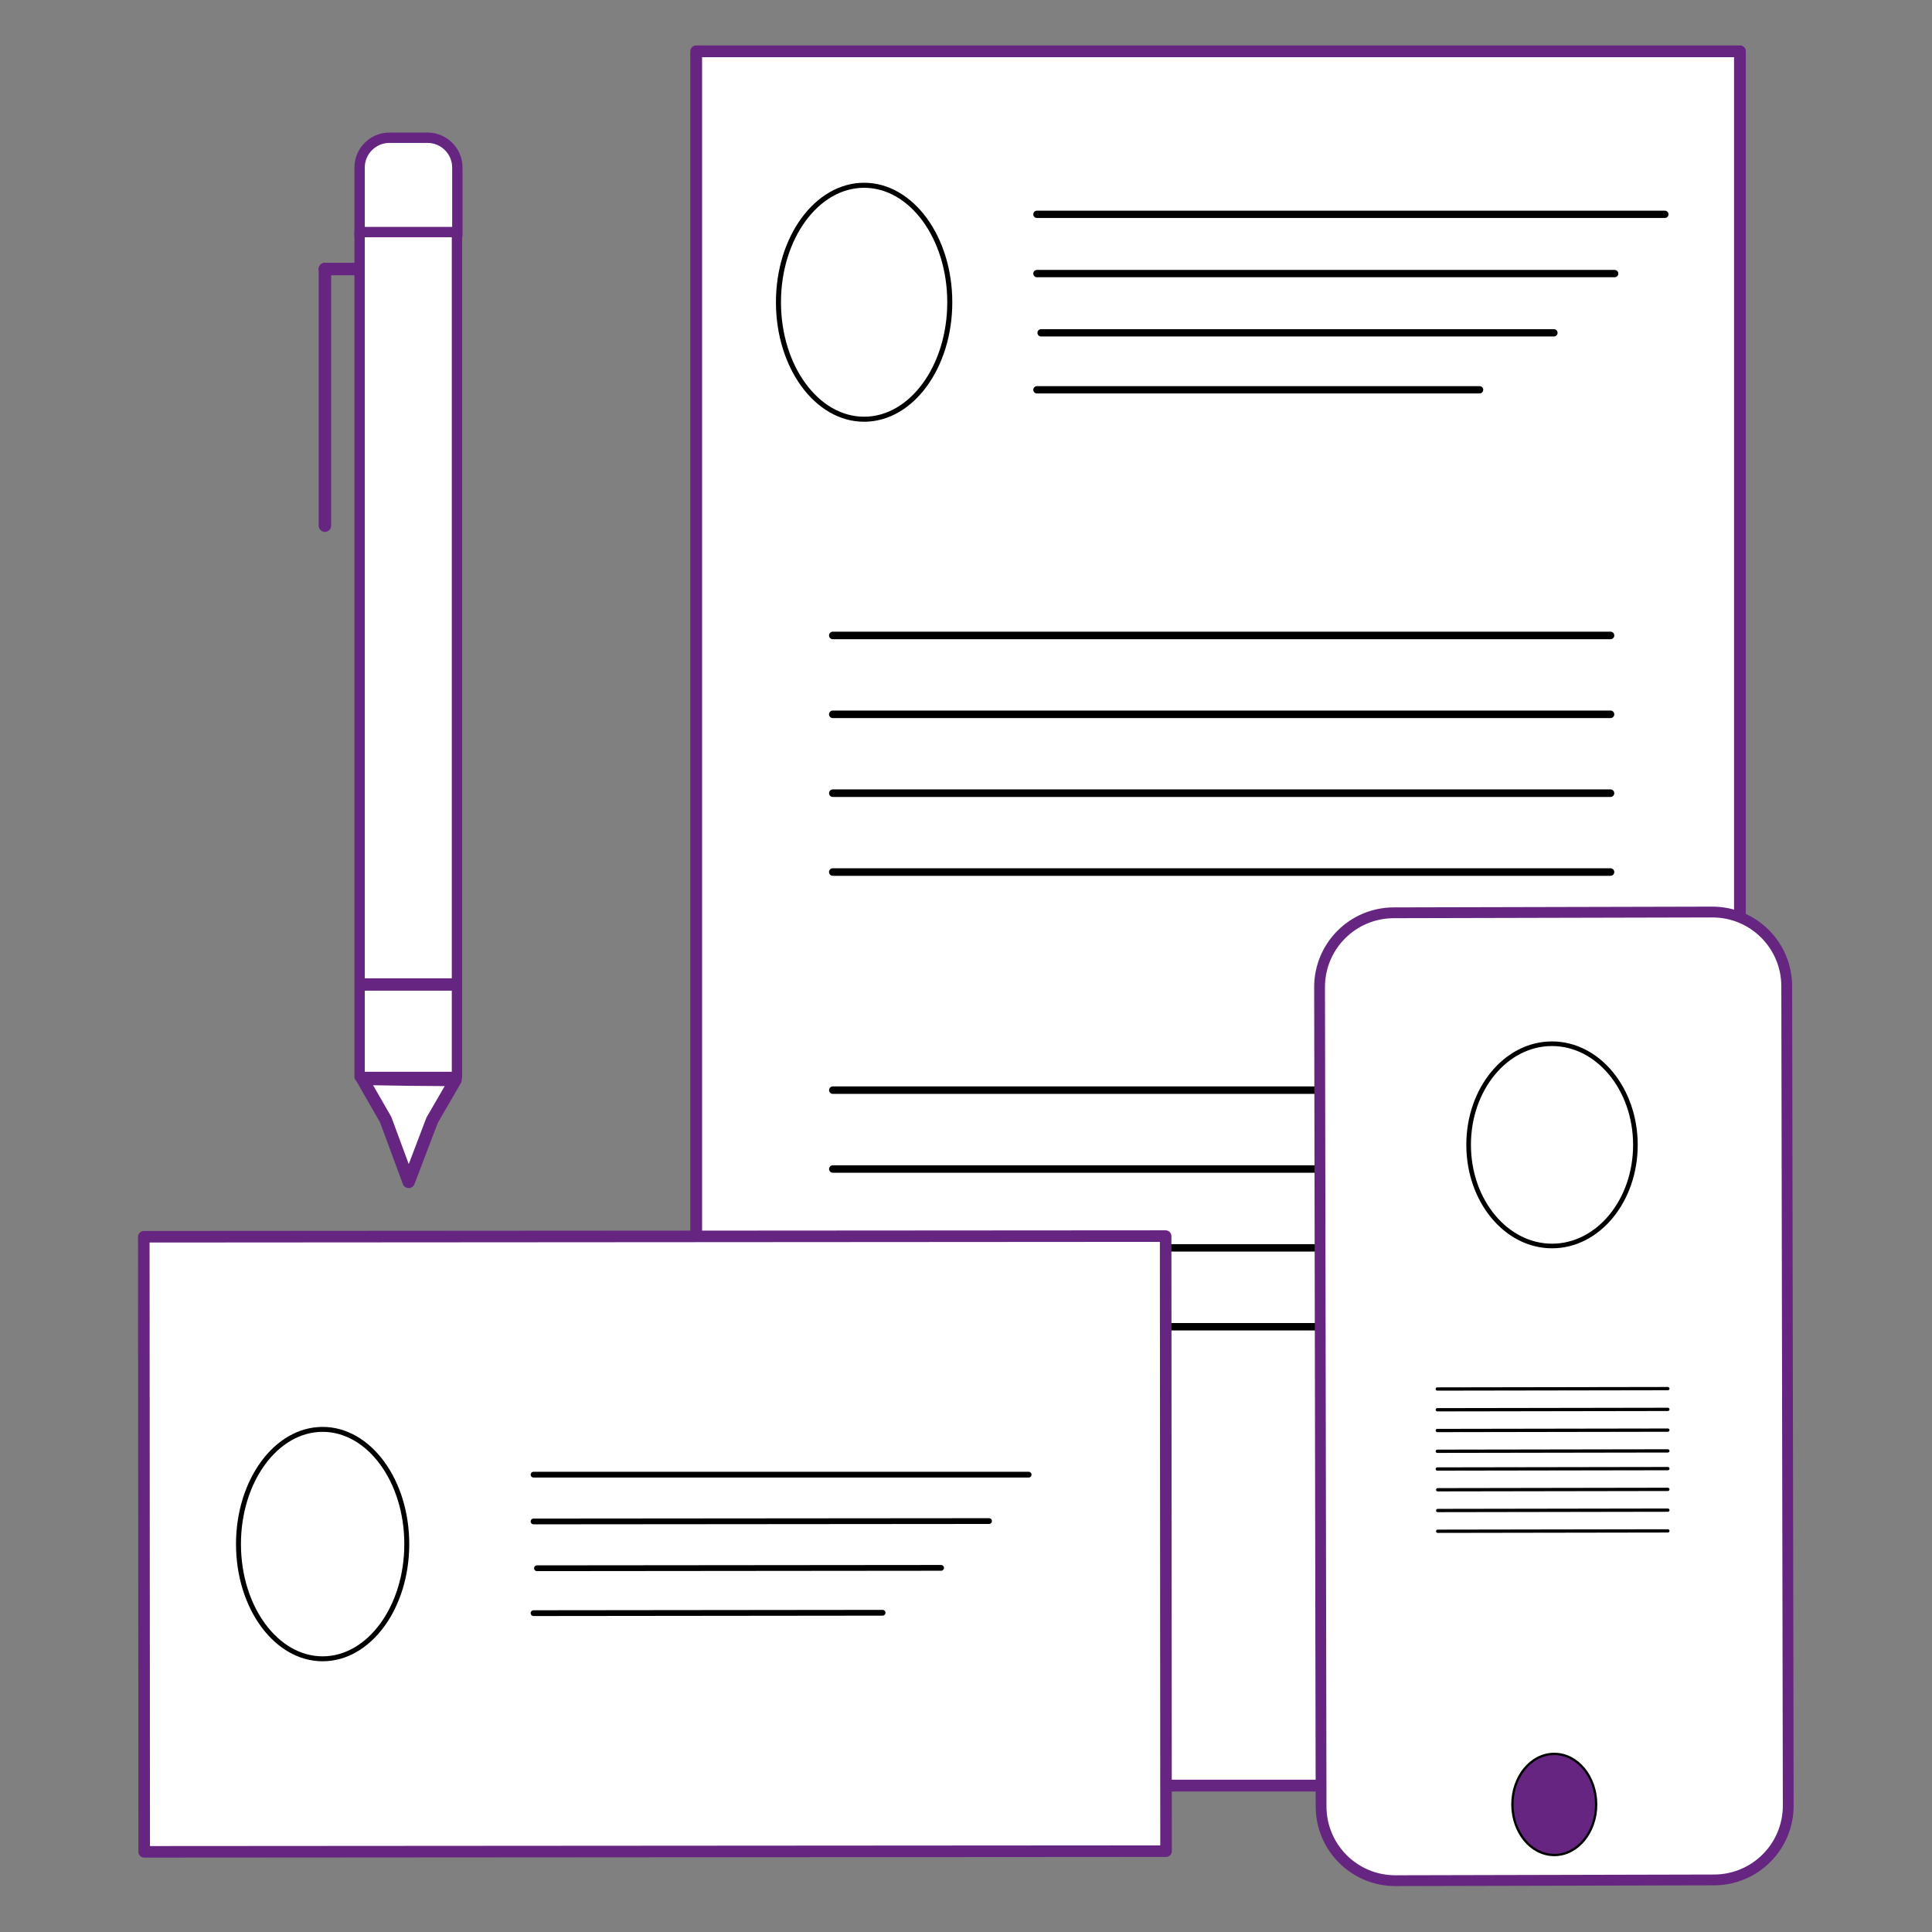
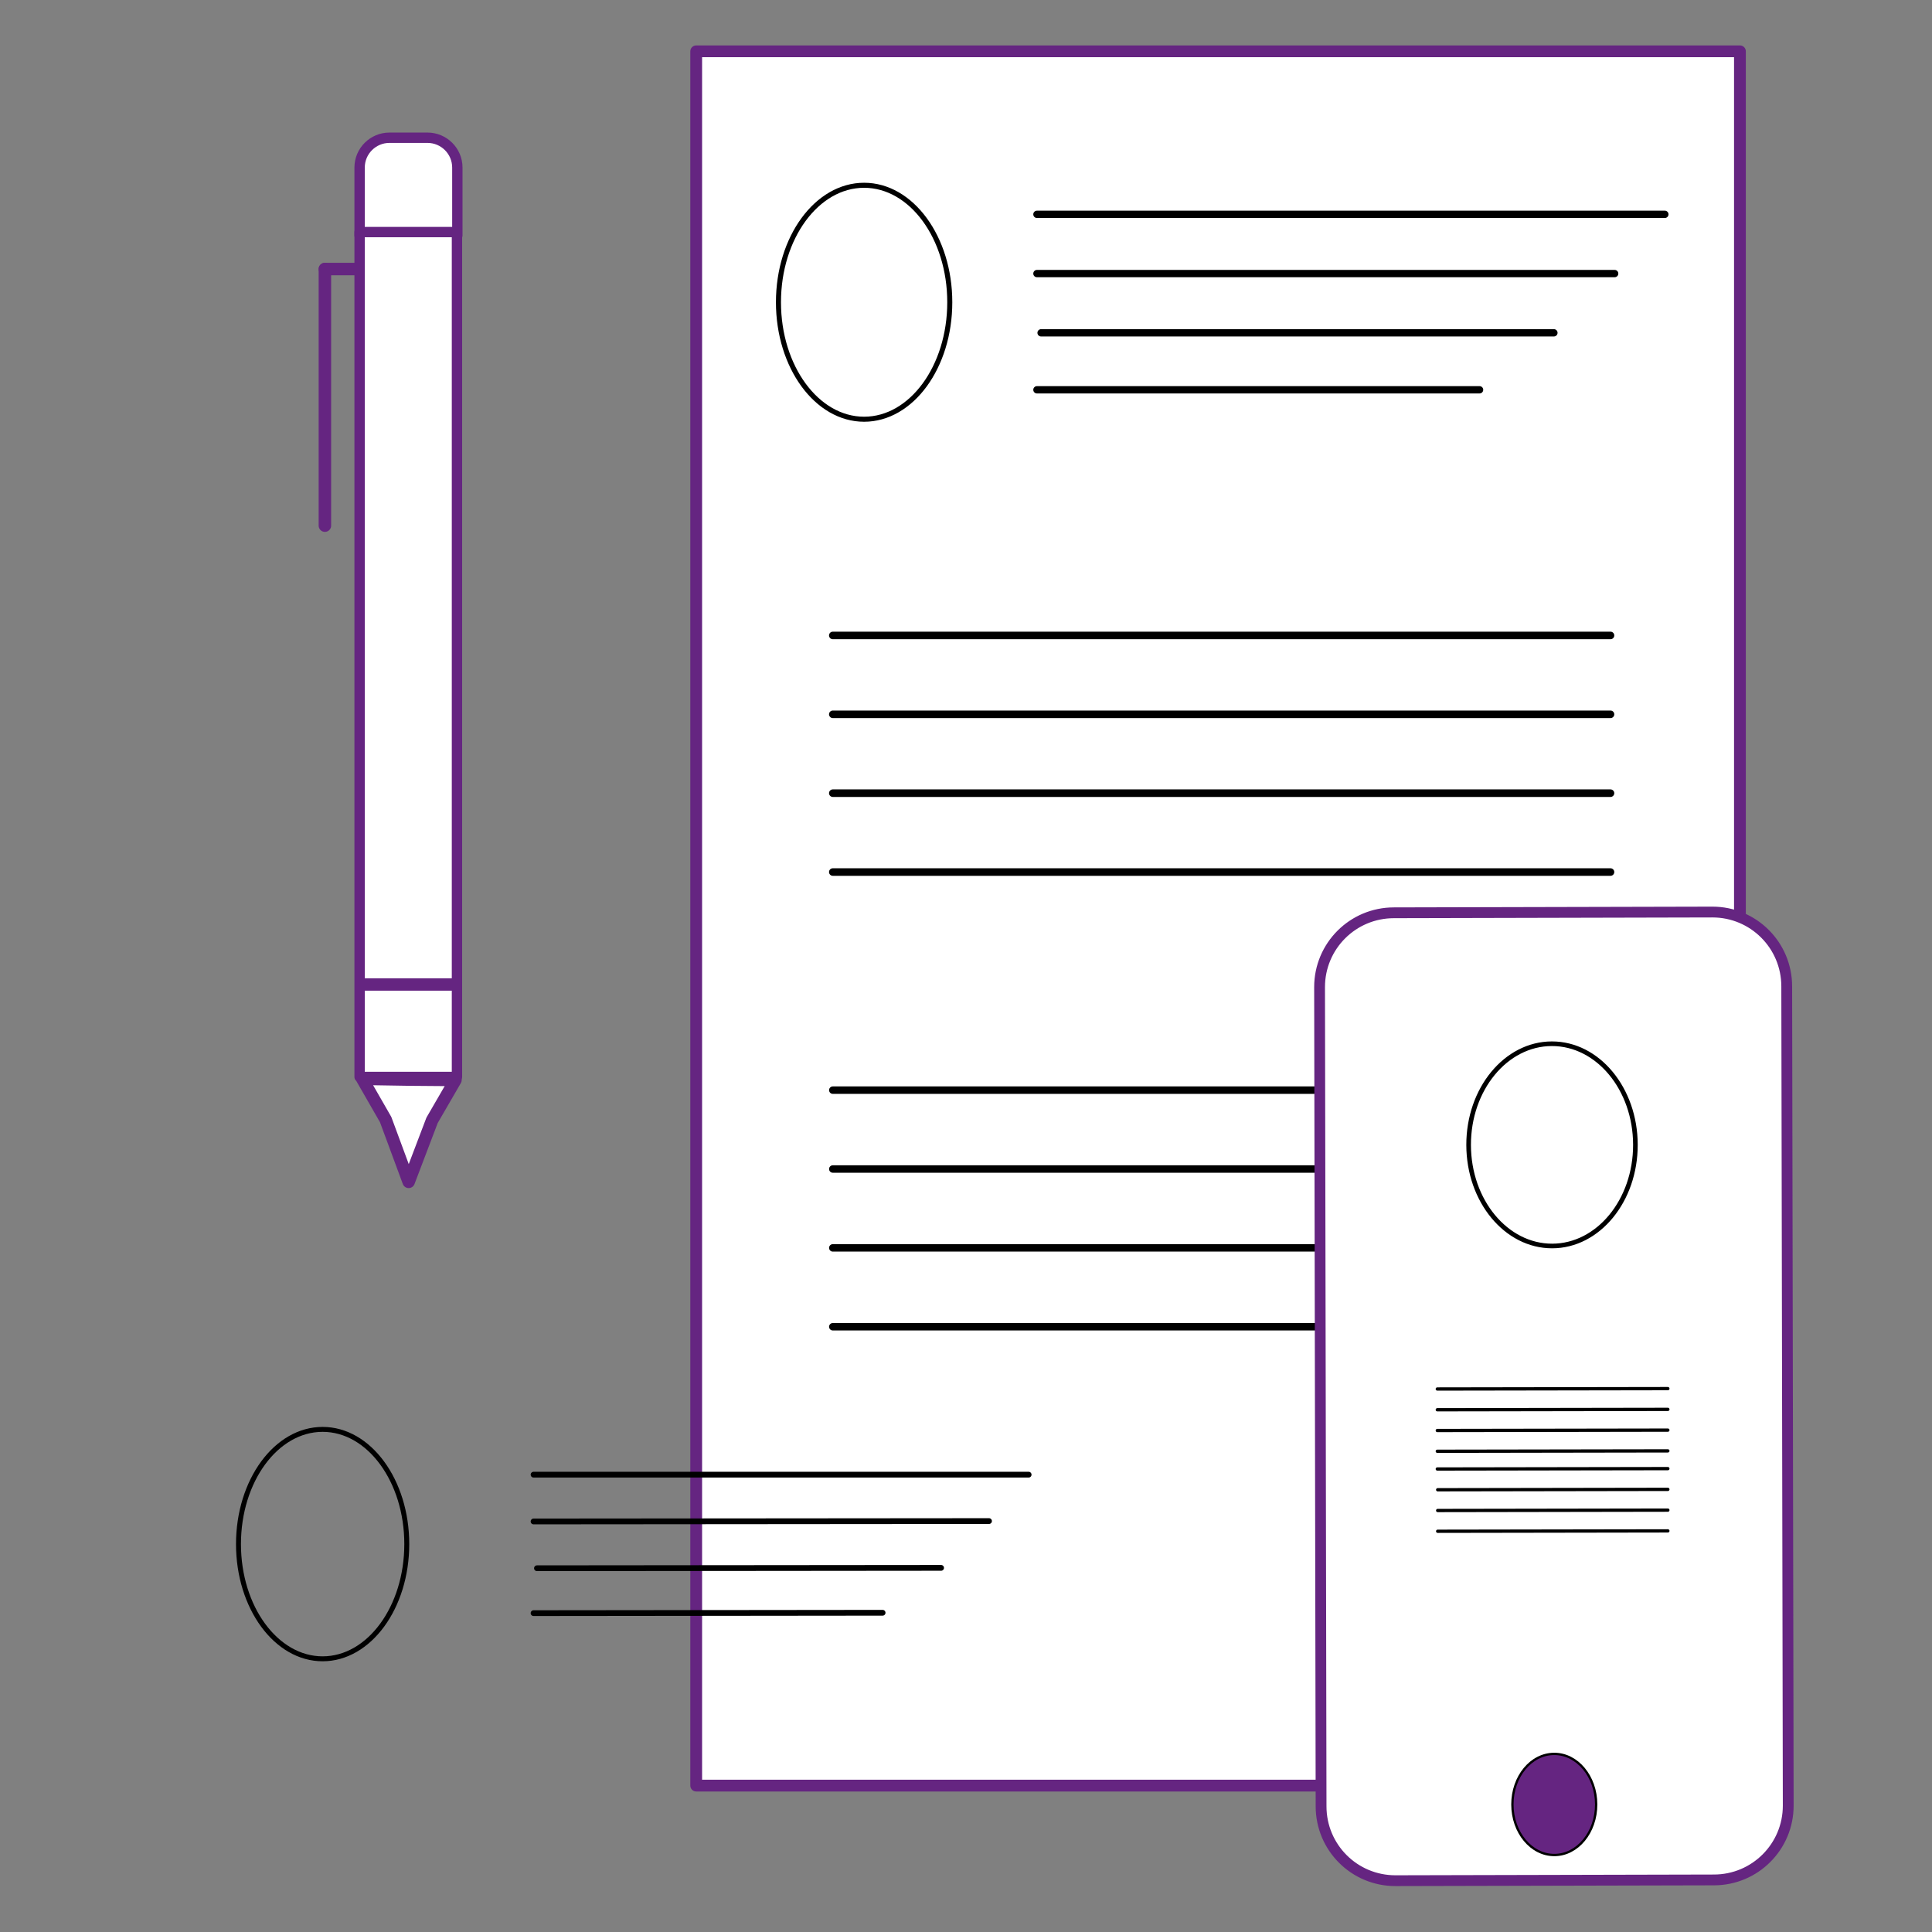
<svg xmlns="http://www.w3.org/2000/svg" x="0px" y="0px" viewBox="0 0 512 512" style="enable-background:new 0 0 512 512;" xml:space="preserve">
  <rect x="0" y="0" width="512" height="512" fill="#808080" stroke="none" />
  <style type="text/css">
	.st0{stroke:#000000;stroke-width:1.772;stroke-linecap:round;stroke-linejoin:round;stroke-miterlimit:10;}
	.st1{stroke:#000000;stroke-width:2.04;stroke-linecap:round;stroke-linejoin:round;stroke-miterlimit:10;}
	.st2{fill:#FFFFFF;stroke:#000000;stroke-width:0.861;stroke-linecap:round;stroke-linejoin:round;stroke-miterlimit:10;}
	.st3{stroke:#000000;stroke-width:0.575;stroke-linecap:round;stroke-linejoin:round;stroke-miterlimit:10;}
	.st4{fill:#FFFFFF;stroke:#652581;stroke-width:3.122;stroke-linecap:round;stroke-linejoin:round;stroke-miterlimit:10;}
	.st5{fill:none;stroke:#000000;stroke-width:1.939;stroke-linecap:round;stroke-linejoin:round;stroke-miterlimit:10;}
	.st6{fill:none;stroke:#000000;stroke-width:2;stroke-linecap:round;stroke-linejoin:round;stroke-miterlimit:10;}
	.st7{fill:none;stroke:#000000;stroke-width:1.974;stroke-linecap:round;stroke-linejoin:round;stroke-miterlimit:10;}
	.st8{fill:none;stroke:#000000;stroke-width:1.335;stroke-linecap:round;stroke-linejoin:round;stroke-miterlimit:10;}
	.st9{fill:#FFFFFF;stroke:#652581;stroke-width:3.06;stroke-linecap:round;stroke-linejoin:round;stroke-miterlimit:10;}
	.st10{fill:none;stroke:#000000;stroke-width:1.309;stroke-linecap:round;stroke-linejoin:round;stroke-miterlimit:10;}
	.st11{fill:none;stroke:#000000;stroke-width:1.53;stroke-linecap:round;stroke-linejoin:round;stroke-miterlimit:10;}
	.st12{fill:#FFFFFF;stroke:#652581;stroke-width:2.863;stroke-linecap:round;stroke-linejoin:round;stroke-miterlimit:10;}
	.st13{fill:none;stroke:#000000;stroke-width:1.225;stroke-linecap:round;stroke-linejoin:round;stroke-miterlimit:10;}
	.st14{fill:#652581;stroke:#000000;stroke-width:0.612;stroke-linecap:round;stroke-linejoin:round;stroke-miterlimit:10;}
	.st15{fill:none;stroke:#000000;stroke-width:0.871;stroke-linecap:round;stroke-linejoin:round;stroke-miterlimit:10;}
	.st16{fill:#FFFFFF;stroke:#652581;stroke-width:2.743;stroke-linecap:round;stroke-linejoin:round;stroke-miterlimit:10;}
	.st17{fill:#FFFFFF;stroke:#652581;stroke-width:3.281;stroke-linecap:round;stroke-linejoin:round;stroke-miterlimit:10;}
	.st18{fill:#FFFFFF;stroke:#652581;stroke-width:3.305;stroke-linecap:round;stroke-linejoin:round;stroke-miterlimit:10;}
	.st19{fill:#FFFFFF;stroke:#652581;stroke-width:1.771;stroke-linecap:round;stroke-miterlimit:10;}
	.st20{fill:none;stroke:#1D1E1B;stroke-width:0.885;stroke-linecap:round;stroke-linejoin:round;stroke-miterlimit:10;}
	.st21{fill:#FFFFFF;stroke:#652581;stroke-width:4.031;stroke-linecap:round;stroke-linejoin:round;stroke-miterlimit:10;}
	.st22{fill:#FFFFFF;stroke:#000000;stroke-width:0.672;stroke-linecap:round;stroke-linejoin:round;stroke-miterlimit:10;}
	.st23{fill:#FFFFFF;stroke:#000000;stroke-width:1.344;stroke-linecap:round;stroke-linejoin:round;stroke-miterlimit:10;}
	.st24{fill:#FFFFFF;stroke:#000000;stroke-width:1.917;stroke-linecap:round;stroke-linejoin:round;stroke-miterlimit:10;}
	.st25{fill:#FFFFFF;stroke:#652581;stroke-width:4.053;stroke-linecap:round;stroke-linejoin:round;stroke-miterlimit:10;}
	.st26{fill:#652581;stroke:#FFFFFF;stroke-width:4.053;stroke-linecap:round;stroke-linejoin:round;stroke-miterlimit:10;}
	.st27{fill:#FFFFFF;}
</style>
  <g id="Layer_1">
    <g>
      <rect x="184.5" y="13.6" class="st4" width="276.6" height="459.6" />
      <g>
        <line class="st5" x1="274.8" y1="103.3" x2="392.1" y2="103.3" />
        <line class="st5" x1="275.9" y1="88.2" x2="411.8" y2="88.2" />
        <line class="st5" x1="274.8" y1="72.5" x2="427.9" y2="72.5" />
        <line class="st5" x1="274.8" y1="56.8" x2="441.2" y2="56.8" />
      </g>
      <g>
        <line class="st6" x1="220.7" y1="168.4" x2="426.8" y2="168.4" />
        <line class="st6" x1="220.7" y1="189.3" x2="426.8" y2="189.3" />
        <line class="st6" x1="220.7" y1="210.2" x2="426.8" y2="210.2" />
        <line class="st6" x1="220.7" y1="231.1" x2="426.8" y2="231.1" />
      </g>
      <g>
        <line class="st7" x1="220.7" y1="288.9" x2="421.5" y2="288.9" />
        <line class="st7" x1="220.7" y1="309.8" x2="421.5" y2="309.8" />
        <line class="st7" x1="220.7" y1="330.7" x2="421.5" y2="330.7" />
        <line class="st7" x1="220.7" y1="351.6" x2="421.5" y2="351.6" />
      </g>
      <ellipse class="st8" cx="229" cy="80.1" rx="22.7" ry="31" />
      <g>
-         <rect x="92.1" y="273.7" transform="matrix(-6.598554e-04 -1 1 -6.598554e-04 -235.425 583.035)" class="st9" width="163" height="270.8" />
        <ellipse class="st10" cx="85.5" cy="409.2" rx="22.3" ry="30.4" />
        <g>
          <line class="st11" x1="141.4" y1="427.5" x2="233.9" y2="427.4" />
          <line class="st11" x1="142.3" y1="415.6" x2="249.4" y2="415.5" />
          <line class="st11" x1="141.4" y1="403.2" x2="262.1" y2="403.1" />
          <line class="st11" x1="141.4" y1="390.8" x2="272.6" y2="390.8" />
        </g>
      </g>
      <path class="st12" d="M454.2,498.2l-84.4,0.2c-10.9,0-19.7-8.8-19.7-19.7l-0.4-217.1c0-10.9,8.8-19.7,19.7-19.7l84.4-0.2    c10.9,0,19.7,8.8,19.7,19.7l0.4,217.1C473.9,489.4,465.1,498.2,454.2,498.2z" />
      <ellipse transform="matrix(1 -1.779564e-03 1.779564e-03 1 -0.539 0.733)" class="st13" cx="411.3" cy="303.4" rx="22.1" ry="26.8" />
      <ellipse transform="matrix(1 -1.779564e-03 1.779564e-03 1 -0.85 0.734)" class="st14" cx="411.9" cy="478.2" rx="11.1" ry="13.4" />
      <g>
        <line class="st15" x1="380.9" y1="368.1" x2="442" y2="368" />
        <line class="st15" x1="380.9" y1="373.6" x2="442" y2="373.5" />
        <line class="st15" x1="380.9" y1="379.1" x2="442" y2="379" />
        <line class="st15" x1="380.9" y1="384.6" x2="442" y2="384.5" />
      </g>
      <g>
        <line class="st15" x1="380.9" y1="389.3" x2="442" y2="389.2" />
        <line class="st15" x1="381" y1="394.8" x2="442" y2="394.7" />
        <line class="st15" x1="381" y1="400.3" x2="442" y2="400.2" />
        <line class="st15" x1="381" y1="405.8" x2="442" y2="405.7" />
      </g>
      <g>
        <path class="st16" d="M103.2,36.5h10.1c4.3,0,7.9,3.5,7.9,7.9v18H95.3v-18C95.3,40,98.9,36.5,103.2,36.5z" />
        <rect x="95.3" y="61.5" class="st16" width="25.8" height="223.9" />
        <line class="st17" x1="95.8" y1="260.9" x2="120.7" y2="260.9" />
        <polygon class="st18" points="108.3,313.2 102.2,296.7 96,285.9 108.4,286.1 120.7,286.2 114.5,296.9    " />
        <line class="st18" x1="86.1" y1="71.3" x2="94.7" y2="71.3" />
        <line class="st18" x1="86.1" y1="139.3" x2="86.1" y2="71.3" />
      </g>
    </g>
  </g>
  <g id="Inforgraphic">
</g>
</svg>